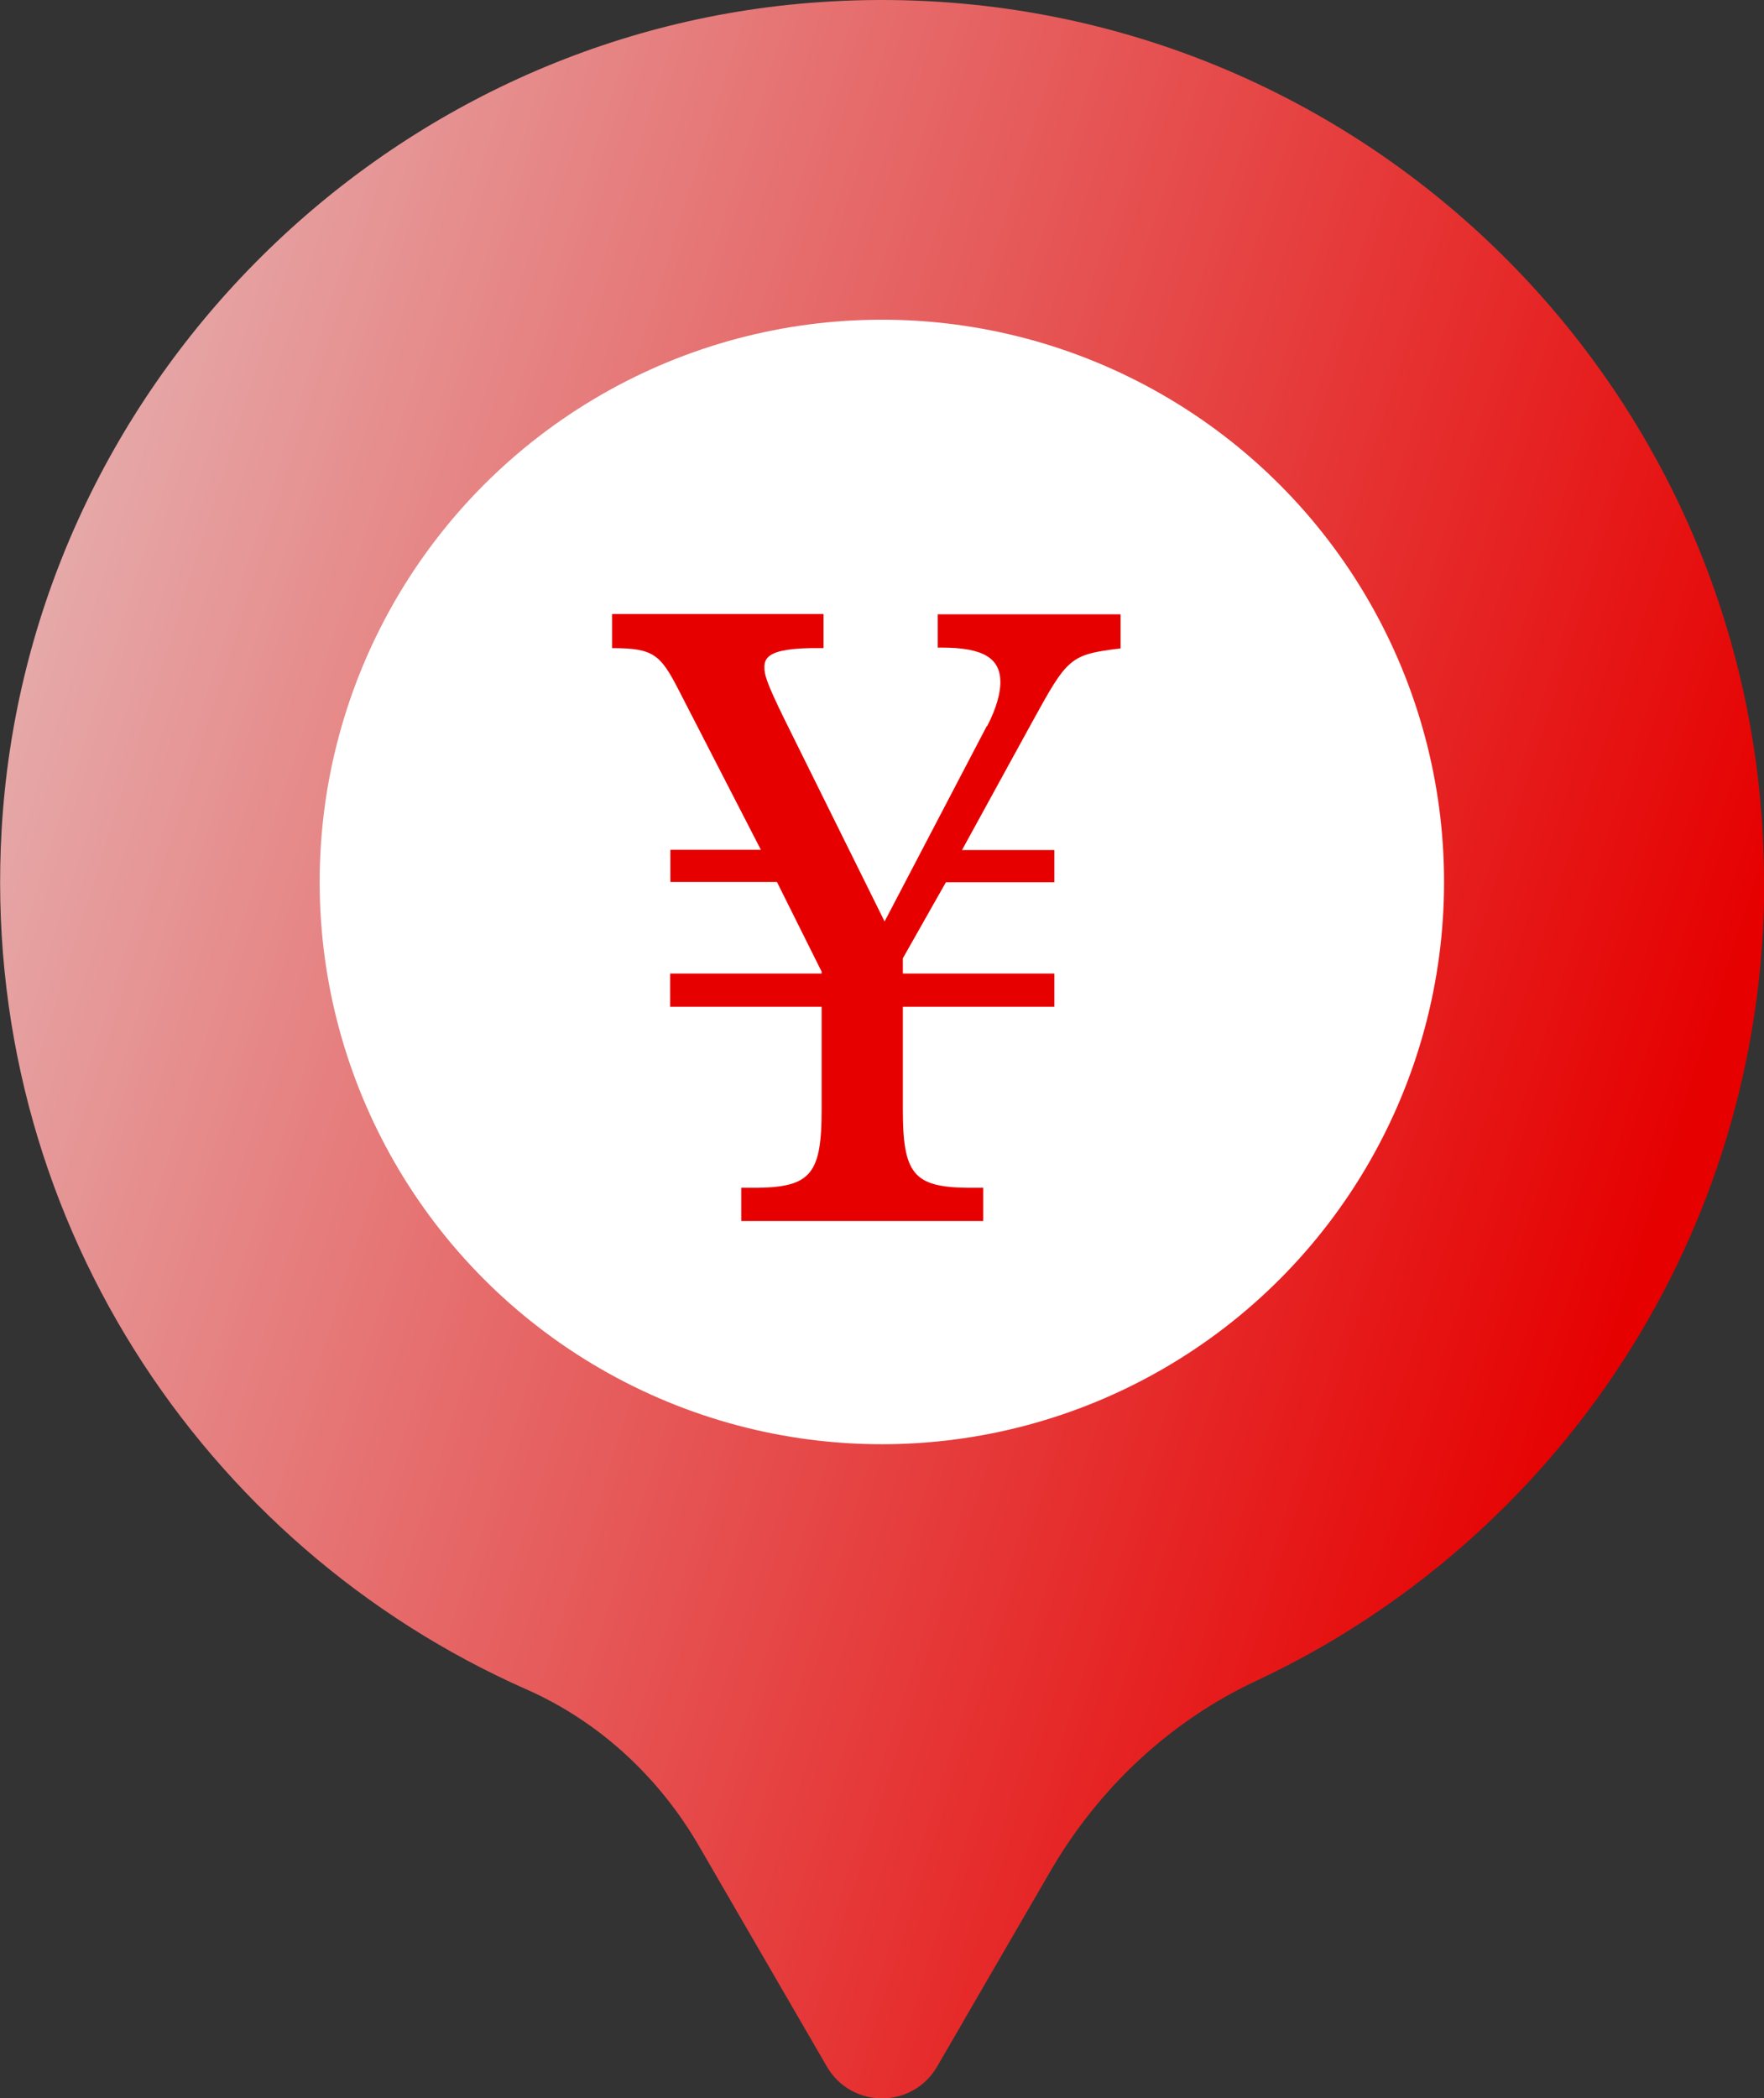
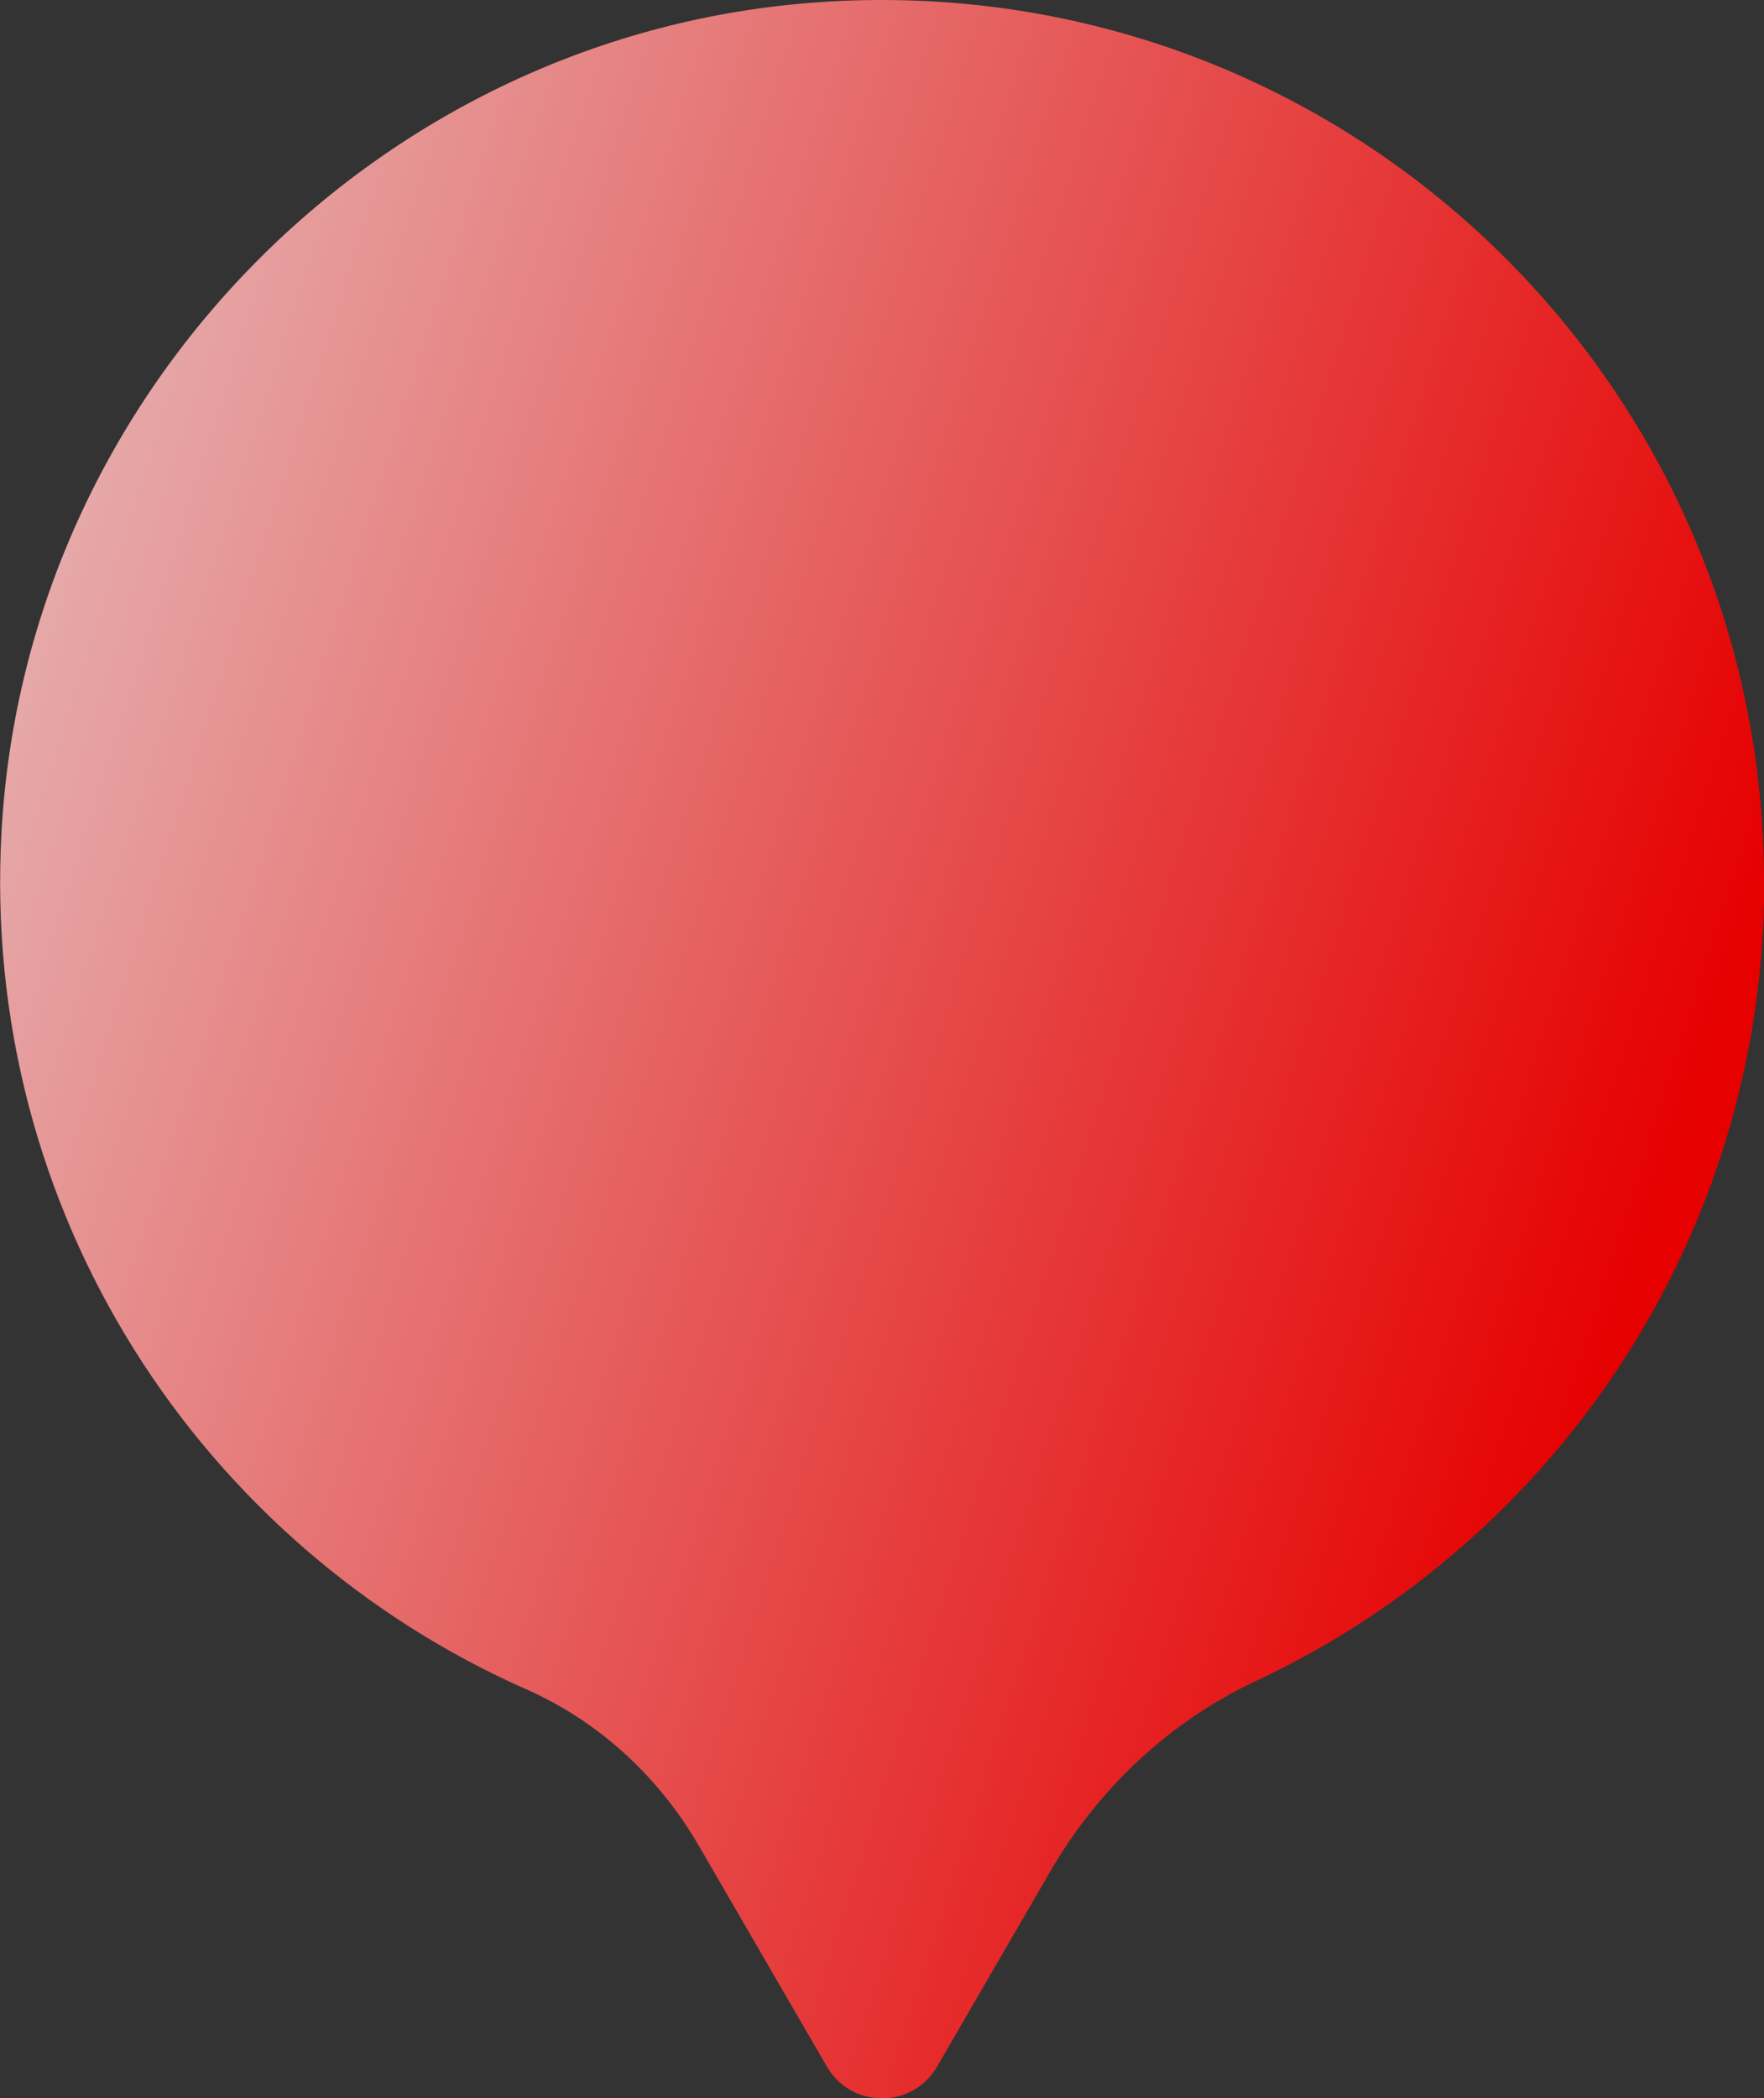
<svg xmlns="http://www.w3.org/2000/svg" data-name="レイヤー 2" viewBox="0 0 64.73 76.98">
  <rect x="0" y="0" width="64.73" height="76.98" fill="#333333" stroke="none" />
  <defs>
    <linearGradient id="a" x1="-22.3" x2="60.45" y1="20.47" y2="46.64" data-name="新規グラデーションスウォッチ 2" gradientUnits="userSpaceOnUse">
      <stop offset="0" stop-color="#e6e6e6" />
      <stop offset="1" stop-color="#e60000" />
    </linearGradient>
  </defs>
  <path d="M64.73 32.36c0-18.63-15.75-33.59-34.67-32.28C13.96 1.19.98 14.34.06 30.45c-.81 14.04 7.35 26.28 19.27 31.54 2.67 1.18 4.87 3.23 6.33 5.76l4.68 8.07c.9 1.56 3.15 1.56 4.05 0l4.14-7.14c1.76-3.04 4.38-5.52 7.57-7.01 11.01-5.16 18.64-16.34 18.64-29.31Z" style="fill:url(#a)" />
-   <circle cx="32.36" cy="32.36" r="20.63" style="fill:#fff" />
-   <path d="M36.22 26.65c.36-.69.49-1.25.49-1.61 0-.89-.62-1.28-2.17-1.28h-.13v-1.22h6.71v1.25c-1.87.23-1.94.33-3.26 2.73l-2.56 4.67h3.39v1.18h-3.98l-1.58 2.79v.56h5.56v1.22h-5.56v3.78c0 2.33.39 2.83 2.33 2.86h.62v1.22H27.2v-1.22h.62c1.94-.03 2.33-.53 2.33-2.86v-3.78h-5.56v-1.22h5.56v-.07l-1.64-3.29H24.6v-1.18h3.32l-3.03-5.89c-.66-1.28-.92-1.51-2.43-1.51v-1.25h7.76v1.25h-.49c-1.41.03-1.68.3-1.68.69 0 .26.03.49.76 1.97l3.65 7.37 3.75-7.17Z" style="fill:#e60000" />
</svg>